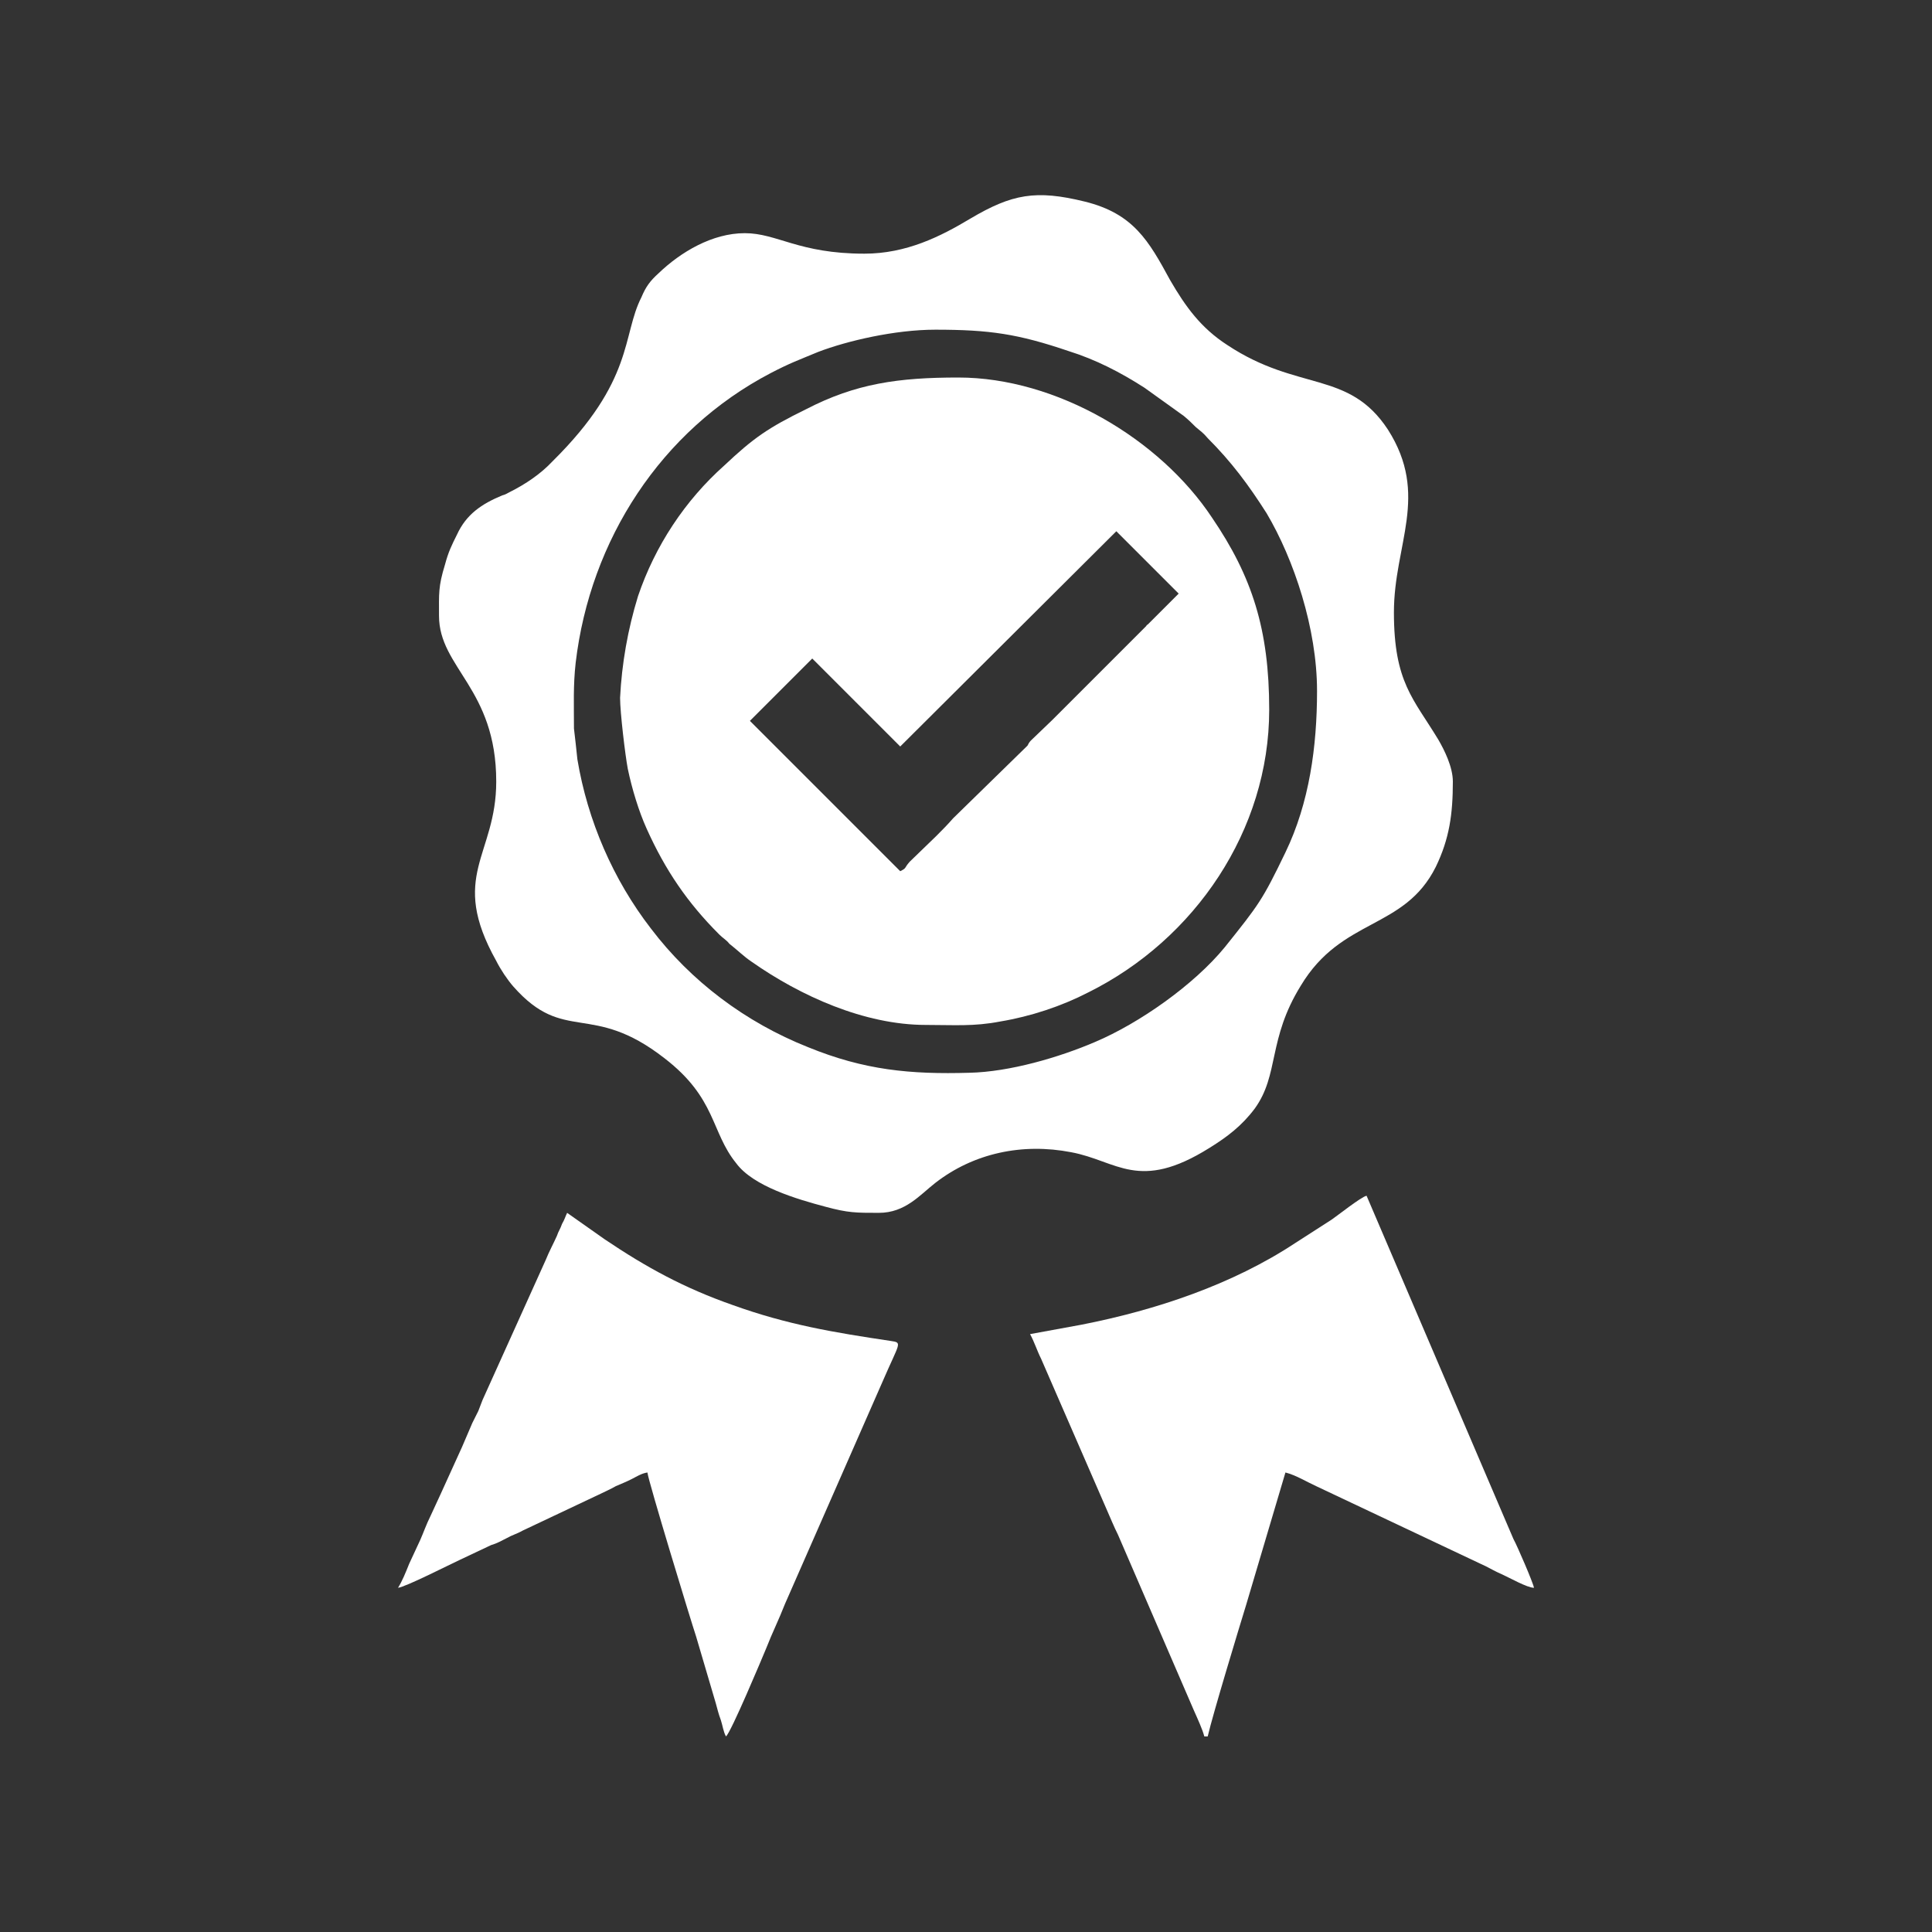
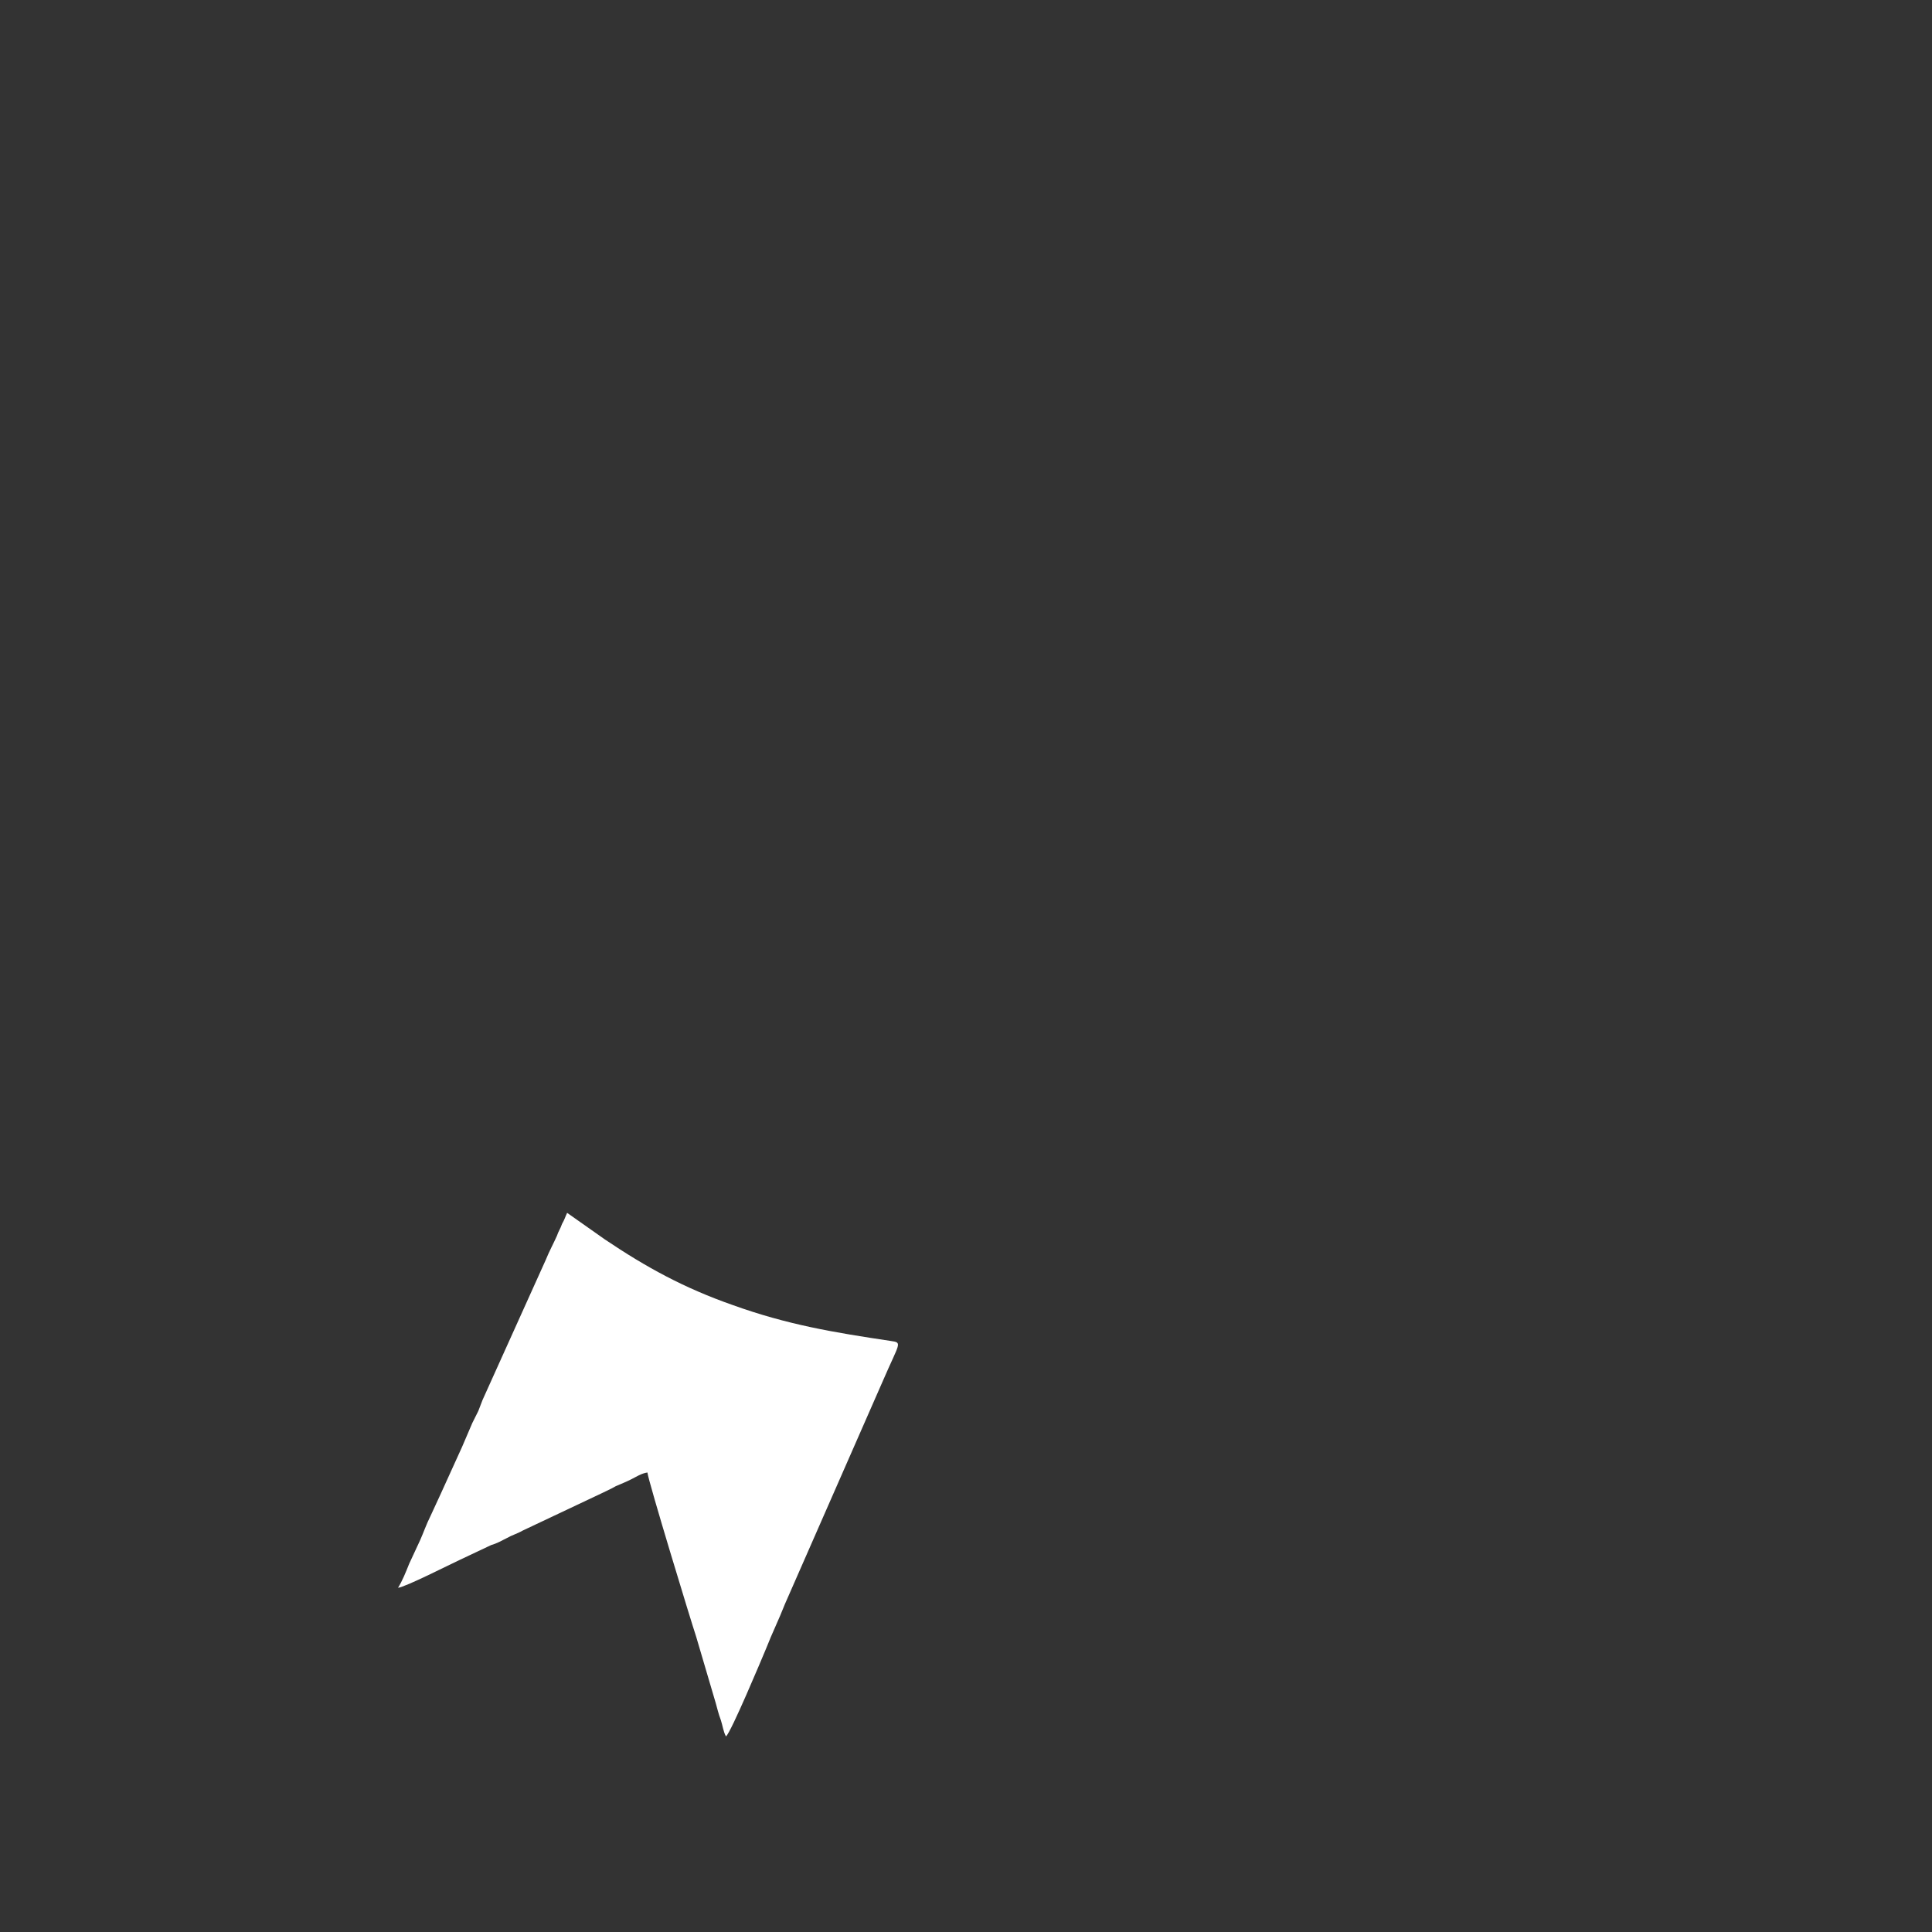
<svg xmlns="http://www.w3.org/2000/svg" xml:space="preserve" width="150px" height="150px" version="1.1" style="shape-rendering:geometricPrecision; text-rendering:geometricPrecision; image-rendering:optimizeQuality; fill-rule:evenodd; clip-rule:evenodd" viewBox="0 0 22.62 22.62">
  <rect x="0" y="0" width="22.62" height="22.62" fill="#333333" stroke="none" />
  <defs>
    <style type="text/css">
   
    .fil0 {fill:none}
    .fil1 {fill:white}
   
  </style>
  </defs>
  <g id="Camada_x0020_1">
-     <rect class="fil0" width="22.62" height="22.62" />
    <g id="_1951636955328">
-       <path class="fil1" d="M10.95 3.86c0.64,0 0.97,0.05 1.56,0.25 0.32,0.1 0.61,0.25 0.89,0.43l0.46 0.33c0.06,0.05 0.09,0.08 0.14,0.13 0.06,0.05 0.09,0.07 0.14,0.13 0.28,0.28 0.48,0.55 0.69,0.88 0.32,0.54 0.59,1.35 0.59,2.08 0,0.65 -0.09,1.31 -0.37,1.89 -0.27,0.56 -0.31,0.61 -0.71,1.11 -0.36,0.44 -1,0.89 -1.52,1.11 -0.42,0.18 -1,0.35 -1.47,0.36 -0.69,0.02 -1.23,-0.03 -1.89,-0.3 -0.73,-0.29 -1.37,-0.77 -1.84,-1.39 -0.44,-0.57 -0.74,-1.26 -0.86,-1.98 -0.01,-0.11 -0.03,-0.27 -0.04,-0.36 0,-0.28 -0.01,-0.5 0.02,-0.77 0.17,-1.44 1,-2.72 2.28,-3.39 0.23,-0.12 0.32,-0.15 0.56,-0.25 0.34,-0.13 0.9,-0.26 1.37,-0.26zm-0.83 -0.89c-0.77,0 -1.02,-0.24 -1.4,-0.24 -0.38,0 -0.75,0.22 -1.01,0.47 -0.1,0.09 -0.15,0.16 -0.2,0.28 -0.23,0.45 -0.08,0.97 -1.04,1.92 -0.14,0.15 -0.32,0.27 -0.5,0.36 -0.04,0.02 -0.05,0.03 -0.09,0.04 -0.24,0.1 -0.42,0.22 -0.53,0.46 -0.06,0.12 -0.1,0.2 -0.14,0.35 -0.08,0.26 -0.07,0.34 -0.07,0.6 0,0.61 0.67,0.85 0.67,1.94 0,0.87 -0.56,1.1 0,2.1 0.05,0.1 0.13,0.22 0.2,0.3 0.6,0.68 0.91,0.17 1.77,0.84 0.61,0.47 0.54,0.86 0.84,1.23 0.2,0.27 0.71,0.42 1.05,0.51 0.26,0.07 0.35,0.07 0.62,0.07 0.31,0 0.48,-0.21 0.66,-0.35 0.45,-0.35 1.02,-0.47 1.59,-0.36 0.54,0.1 0.79,0.47 1.62,-0.05 0.21,-0.13 0.38,-0.26 0.53,-0.46 0.29,-0.4 0.15,-0.81 0.54,-1.44 0.48,-0.8 1.21,-0.65 1.58,-1.39 0.16,-0.33 0.2,-0.62 0.2,-1 0,-0.17 -0.1,-0.37 -0.17,-0.49 -0.29,-0.48 -0.52,-0.67 -0.52,-1.49 0,-0.8 0.42,-1.37 -0.07,-2.14 -0.46,-0.7 -1.05,-0.44 -1.88,-0.99 -0.31,-0.2 -0.49,-0.45 -0.67,-0.76 -0.25,-0.46 -0.43,-0.78 -1,-0.92 -0.57,-0.14 -0.85,-0.09 -1.34,0.2 -0.35,0.21 -0.75,0.41 -1.24,0.41z" />
-       <path class="fil1" d="M10.54 10.2l-1.76 -1.76 0.73 -0.73 1.03 1.03 2.53 -2.52 0.73 0.73 -0.04 0.04c-0.01,0.01 -0.01,0.01 -0.01,0.01l-0.31 0.31c-0.01,0.01 -0.01,0 -0.02,0.02l-0.88 0.88c0,0 -0.01,0.01 -0.01,0.01l-0.2 0.2c0,0 -0.01,0.01 -0.01,0.01l-0.25 0.24c-0.02,0.02 -0.03,0.04 -0.04,0.06l-0.87 0.85c-0.07,0.08 -0.13,0.14 -0.2,0.21l-0.31 0.3c-0.07,0.08 -0.03,0.07 -0.11,0.11zm0.3 1.8c0.33,0 0.56,0.02 0.87,-0.04 0.36,-0.06 0.72,-0.18 1.03,-0.34 1.25,-0.62 2.12,-1.9 2.12,-3.31 0,-0.94 -0.2,-1.56 -0.67,-2.25 -0.61,-0.92 -1.82,-1.64 -2.97,-1.64 -0.7,0 -1.2,0.07 -1.78,0.37 -0.45,0.22 -0.62,0.34 -0.96,0.66 -0.46,0.41 -0.81,0.94 -1.01,1.53 -0.12,0.39 -0.19,0.79 -0.21,1.19 0,0.17 0.06,0.67 0.09,0.83 0.05,0.24 0.13,0.5 0.22,0.7 0.22,0.49 0.48,0.87 0.85,1.24 0.05,0.05 0.08,0.06 0.12,0.11 0.09,0.07 0.17,0.15 0.26,0.21 0.57,0.4 1.32,0.74 2.04,0.74z" />
-       <path class="fil1" d="M12.06 15.62c0.05,0.09 0.08,0.19 0.13,0.29l0.77 1.77c0.04,0.09 0.08,0.19 0.13,0.29l0.89 2.06c0.04,0.09 0.1,0.22 0.12,0.3l0.04 0c0.06,-0.26 0.37,-1.28 0.45,-1.54l0.46 -1.55c0.12,0.03 0.25,0.11 0.36,0.16l1.99 0.94c0.06,0.03 0.11,0.06 0.18,0.09 0.09,0.04 0.3,0.16 0.38,0.16 -0.01,-0.06 -0.2,-0.5 -0.24,-0.57 -0.04,-0.09 -0.08,-0.19 -0.12,-0.28l-1.6 -3.74c-0.06,0.01 -0.35,0.24 -0.41,0.28l-0.42 0.27c-0.74,0.49 -1.64,0.79 -2.51,0.96l-0.6 0.11z" />
      <path class="fil1" d="M4.66 18.59c0.09,-0.01 0.6,-0.27 0.73,-0.33l0.36 -0.17c0.07,-0.02 0.12,-0.05 0.18,-0.08 0.07,-0.04 0.12,-0.05 0.19,-0.09l0.91 -0.43c0.06,-0.03 0.11,-0.05 0.18,-0.09 0.07,-0.03 0.12,-0.05 0.18,-0.08 0.06,-0.03 0.12,-0.07 0.19,-0.08 0.01,0.1 0.51,1.74 0.57,1.92l0.23 0.78c0.02,0.07 0.03,0.12 0.06,0.2 0.02,0.06 0.03,0.14 0.06,0.19 0.06,-0.05 0.42,-0.91 0.47,-1.03 0.07,-0.18 0.15,-0.34 0.22,-0.52l1.15 -2.62c0.19,-0.44 0.23,-0.44 0.09,-0.46 -0.67,-0.1 -1.21,-0.19 -1.85,-0.42 -0.57,-0.2 -1.01,-0.44 -1.5,-0.77l-0.44 -0.31c-0.02,0.04 -0.03,0.08 -0.06,0.13 -0.02,0.06 -0.04,0.08 -0.06,0.14 -0.04,0.09 -0.09,0.18 -0.13,0.28l-0.74 1.64c-0.02,0.05 -0.03,0.08 -0.05,0.13 -0.03,0.06 -0.04,0.08 -0.07,0.14 -0.04,0.09 -0.08,0.19 -0.12,0.28l-0.25 0.55c-0.04,0.09 -0.08,0.17 -0.12,0.26 -0.05,0.1 -0.08,0.19 -0.12,0.28 -0.04,0.09 -0.09,0.19 -0.13,0.28 -0.04,0.1 -0.08,0.2 -0.13,0.28z" />
    </g>
  </g>
</svg>